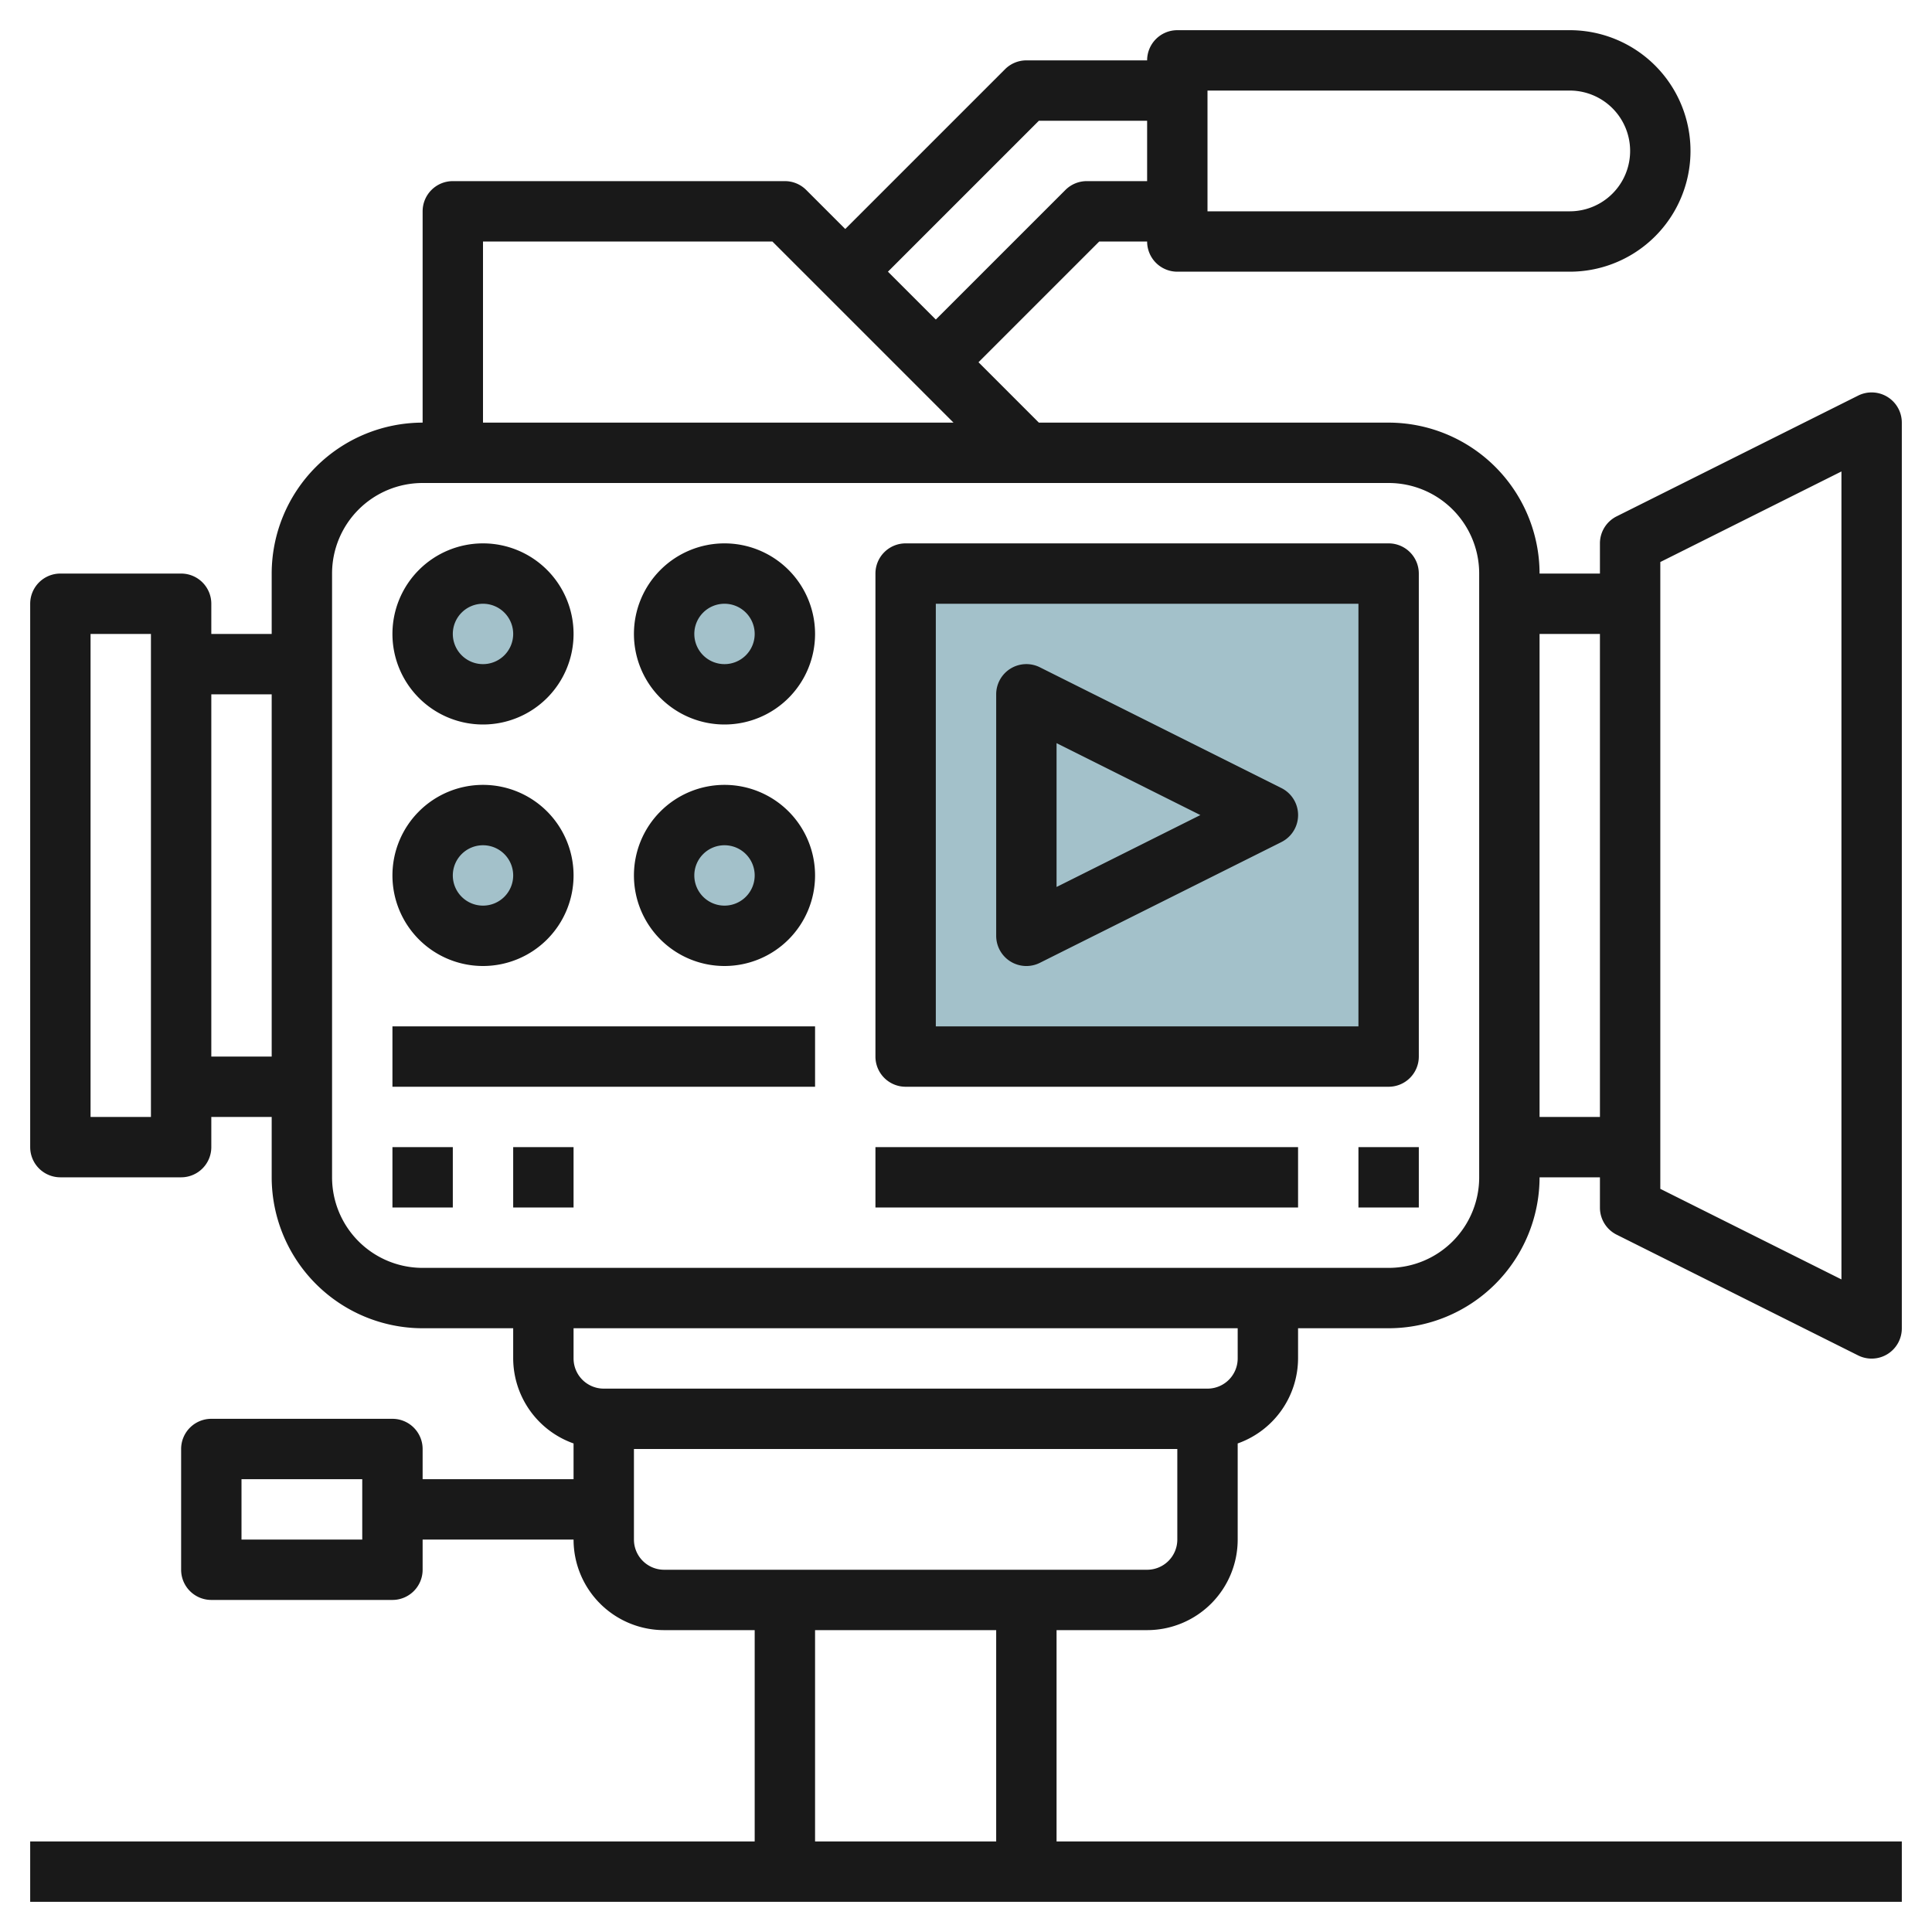
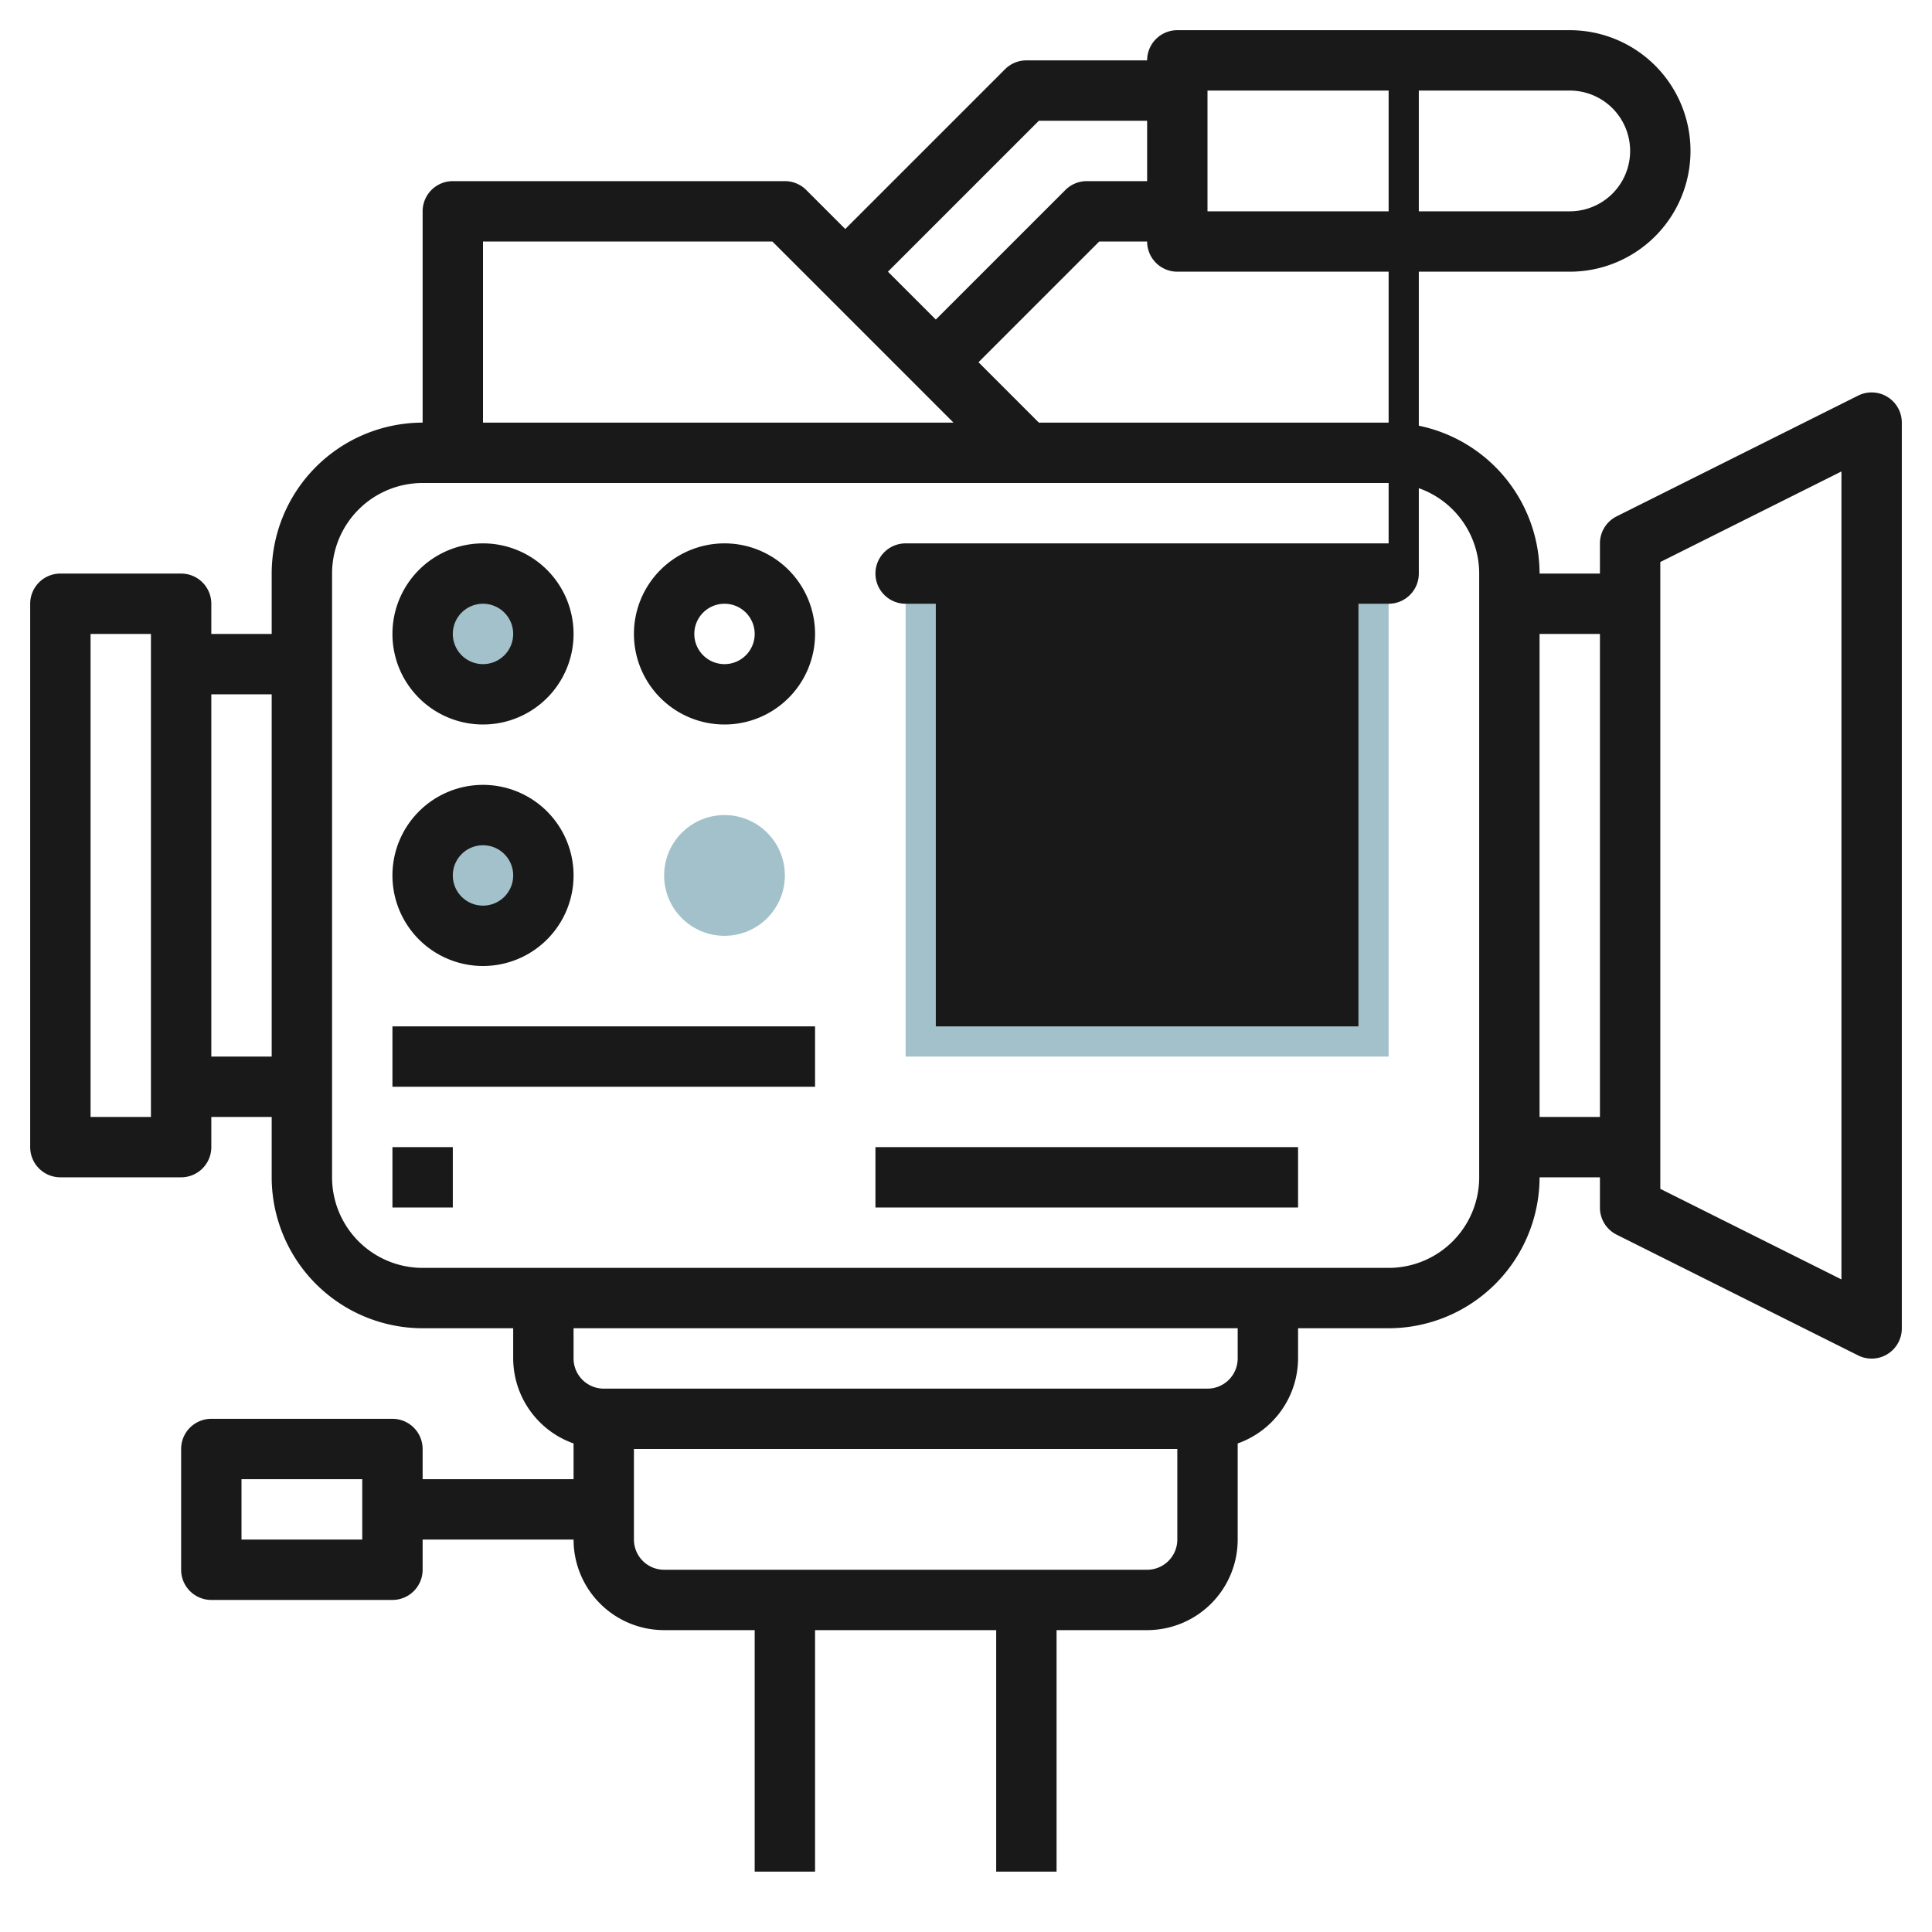
<svg xmlns="http://www.w3.org/2000/svg" id="Layer_3" height="512" viewBox="0 0 64 64" width="512" data-name="Layer 3">
  <circle cx="24" cy="29" fill="#a3c1ca" r="2" />
  <circle cx="16" cy="29" fill="#a3c1ca" r="2" />
  <circle cx="16" cy="21" fill="#a3c1ca" r="2" />
  <path d="m30 19h16v16h-16z" fill="#a3c1ca" />
-   <circle cx="24" cy="21" fill="#a3c1ca" r="2" />
  <g fill="#191919">
-     <path d="m1 61h62v2h-62z" />
    <path d="m62.526 13.149a1 1 0 0 0 -.973-.044l-8 4a1 1 0 0 0 -.553.895v1h-2a5.006 5.006 0 0 0 -5-5h-11.586l-2-2 4-4h1.586a1 1 0 0 0 1 1h13a4 4 0 0 0 0-8h-13a1 1 0 0 0 -1 1h-4a1 1 0 0 0 -.707.293l-5.293 5.293-1.293-1.293a1 1 0 0 0 -.707-.293h-11a1 1 0 0 0 -1 1v7a5.006 5.006 0 0 0 -5 5v2h-2v-1a1 1 0 0 0 -1-1h-4a1 1 0 0 0 -1 1v18a1 1 0 0 0 1 1h4a1 1 0 0 0 1-1v-1h2v2a5.006 5.006 0 0 0 5 5h3v1a3 3 0 0 0 2 2.816v1.184h-5v-1a1 1 0 0 0 -1-1h-6a1 1 0 0 0 -1 1v4a1 1 0 0 0 1 1h6a1 1 0 0 0 1-1v-1h5a3 3 0 0 0 3 3h3v8h2v-8h6v8h2v-8h3a3 3 0 0 0 3-3v-3.184a3 3 0 0 0 2-2.816v-1h3a5.006 5.006 0 0 0 5-5h2v1a1 1 0 0 0 .553.9l8 4a1 1 0 0 0 1.447-.9v-30a1 1 0 0 0 -.474-.851zm-22.526-10.149h12a2 2 0 0 1 0 4h-12zm-35 34h-2v-16h2zm2-2v-12h2v12zm5 16h-4v-2h4zm22.414-47h3.586v2h-2a1 1 0 0 0 -.707.293l-4.293 4.292-1.586-1.585zm-18.414 4h9.586l6 6h-15.586zm22 44h-16a1 1 0 0 1 -1-1v-3h18v3a1 1 0 0 1 -1 1zm3-7a1 1 0 0 1 -1 1h-20a1 1 0 0 1 -1-1v-1h22zm8-6a3 3 0 0 1 -3 3h-32a3 3 0 0 1 -3-3v-20a3 3 0 0 1 3-3h32a3 3 0 0 1 3 3zm2-2v-16h2v16zm10 5.382-6-3v-20.764l6-3z" />
-     <path d="m46 18h-16a1 1 0 0 0 -1 1v16a1 1 0 0 0 1 1h16a1 1 0 0 0 1-1v-16a1 1 0 0 0 -1-1zm-1 16h-14v-14h14z" />
+     <path d="m46 18h-16a1 1 0 0 0 -1 1a1 1 0 0 0 1 1h16a1 1 0 0 0 1-1v-16a1 1 0 0 0 -1-1zm-1 16h-14v-14h14z" />
    <path d="m29 38h14v2h-14z" />
-     <path d="m45 38h2v2h-2z" />
    <path d="m33.474 31.851a1 1 0 0 0 .973.044l8-4a1 1 0 0 0 0-1.79l-8-4a1 1 0 0 0 -1.447.895v8a1 1 0 0 0 .474.851zm1.526-7.233 4.764 2.382-4.764 2.382z" />
    <path d="m16 24a3 3 0 1 0 -3-3 3 3 0 0 0 3 3zm0-4a1 1 0 1 1 -1 1 1 1 0 0 1 1-1z" />
    <path d="m16 32a3 3 0 1 0 -3-3 3 3 0 0 0 3 3zm0-4a1 1 0 1 1 -1 1 1 1 0 0 1 1-1z" />
-     <path d="m24 26a3 3 0 1 0 3 3 3 3 0 0 0 -3-3zm0 4a1 1 0 1 1 1-1 1 1 0 0 1 -1 1z" />
    <path d="m24 18a3 3 0 1 0 3 3 3 3 0 0 0 -3-3zm0 4a1 1 0 1 1 1-1 1 1 0 0 1 -1 1z" />
    <path d="m13 34h14v2h-14z" />
    <path d="m13 38h2v2h-2z" />
-     <path d="m17 38h2v2h-2z" />
  </g>
</svg>